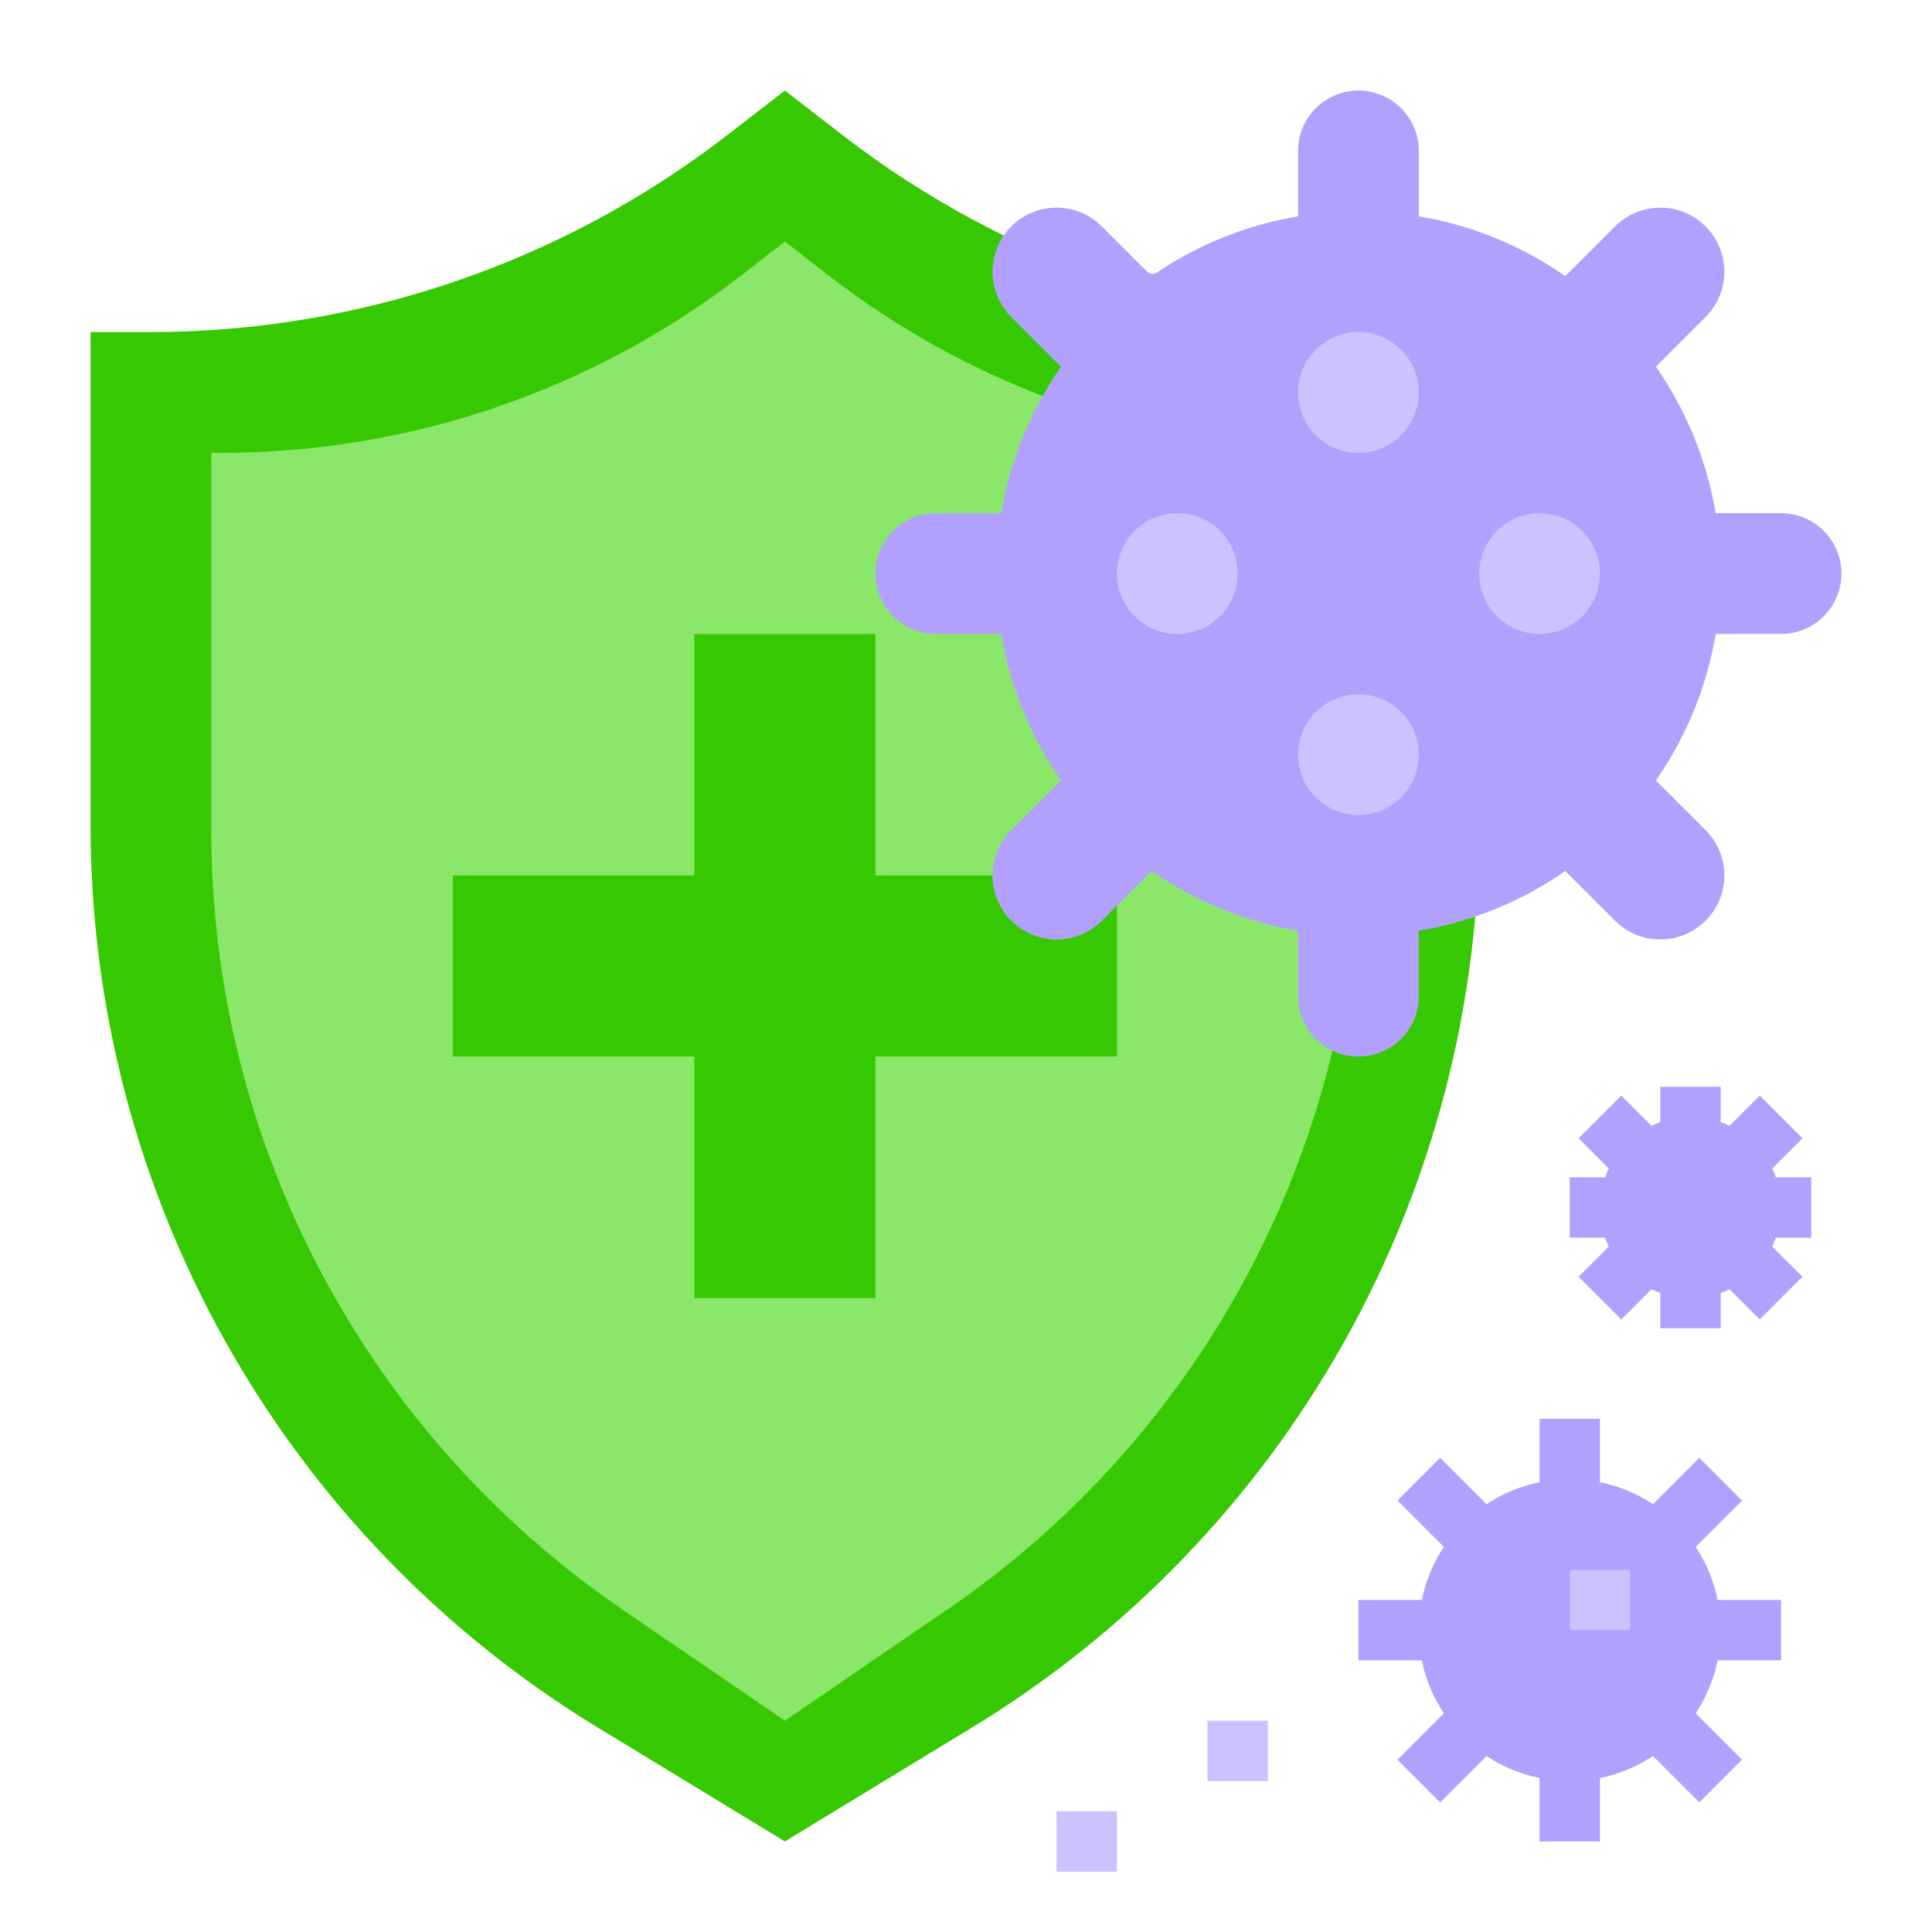
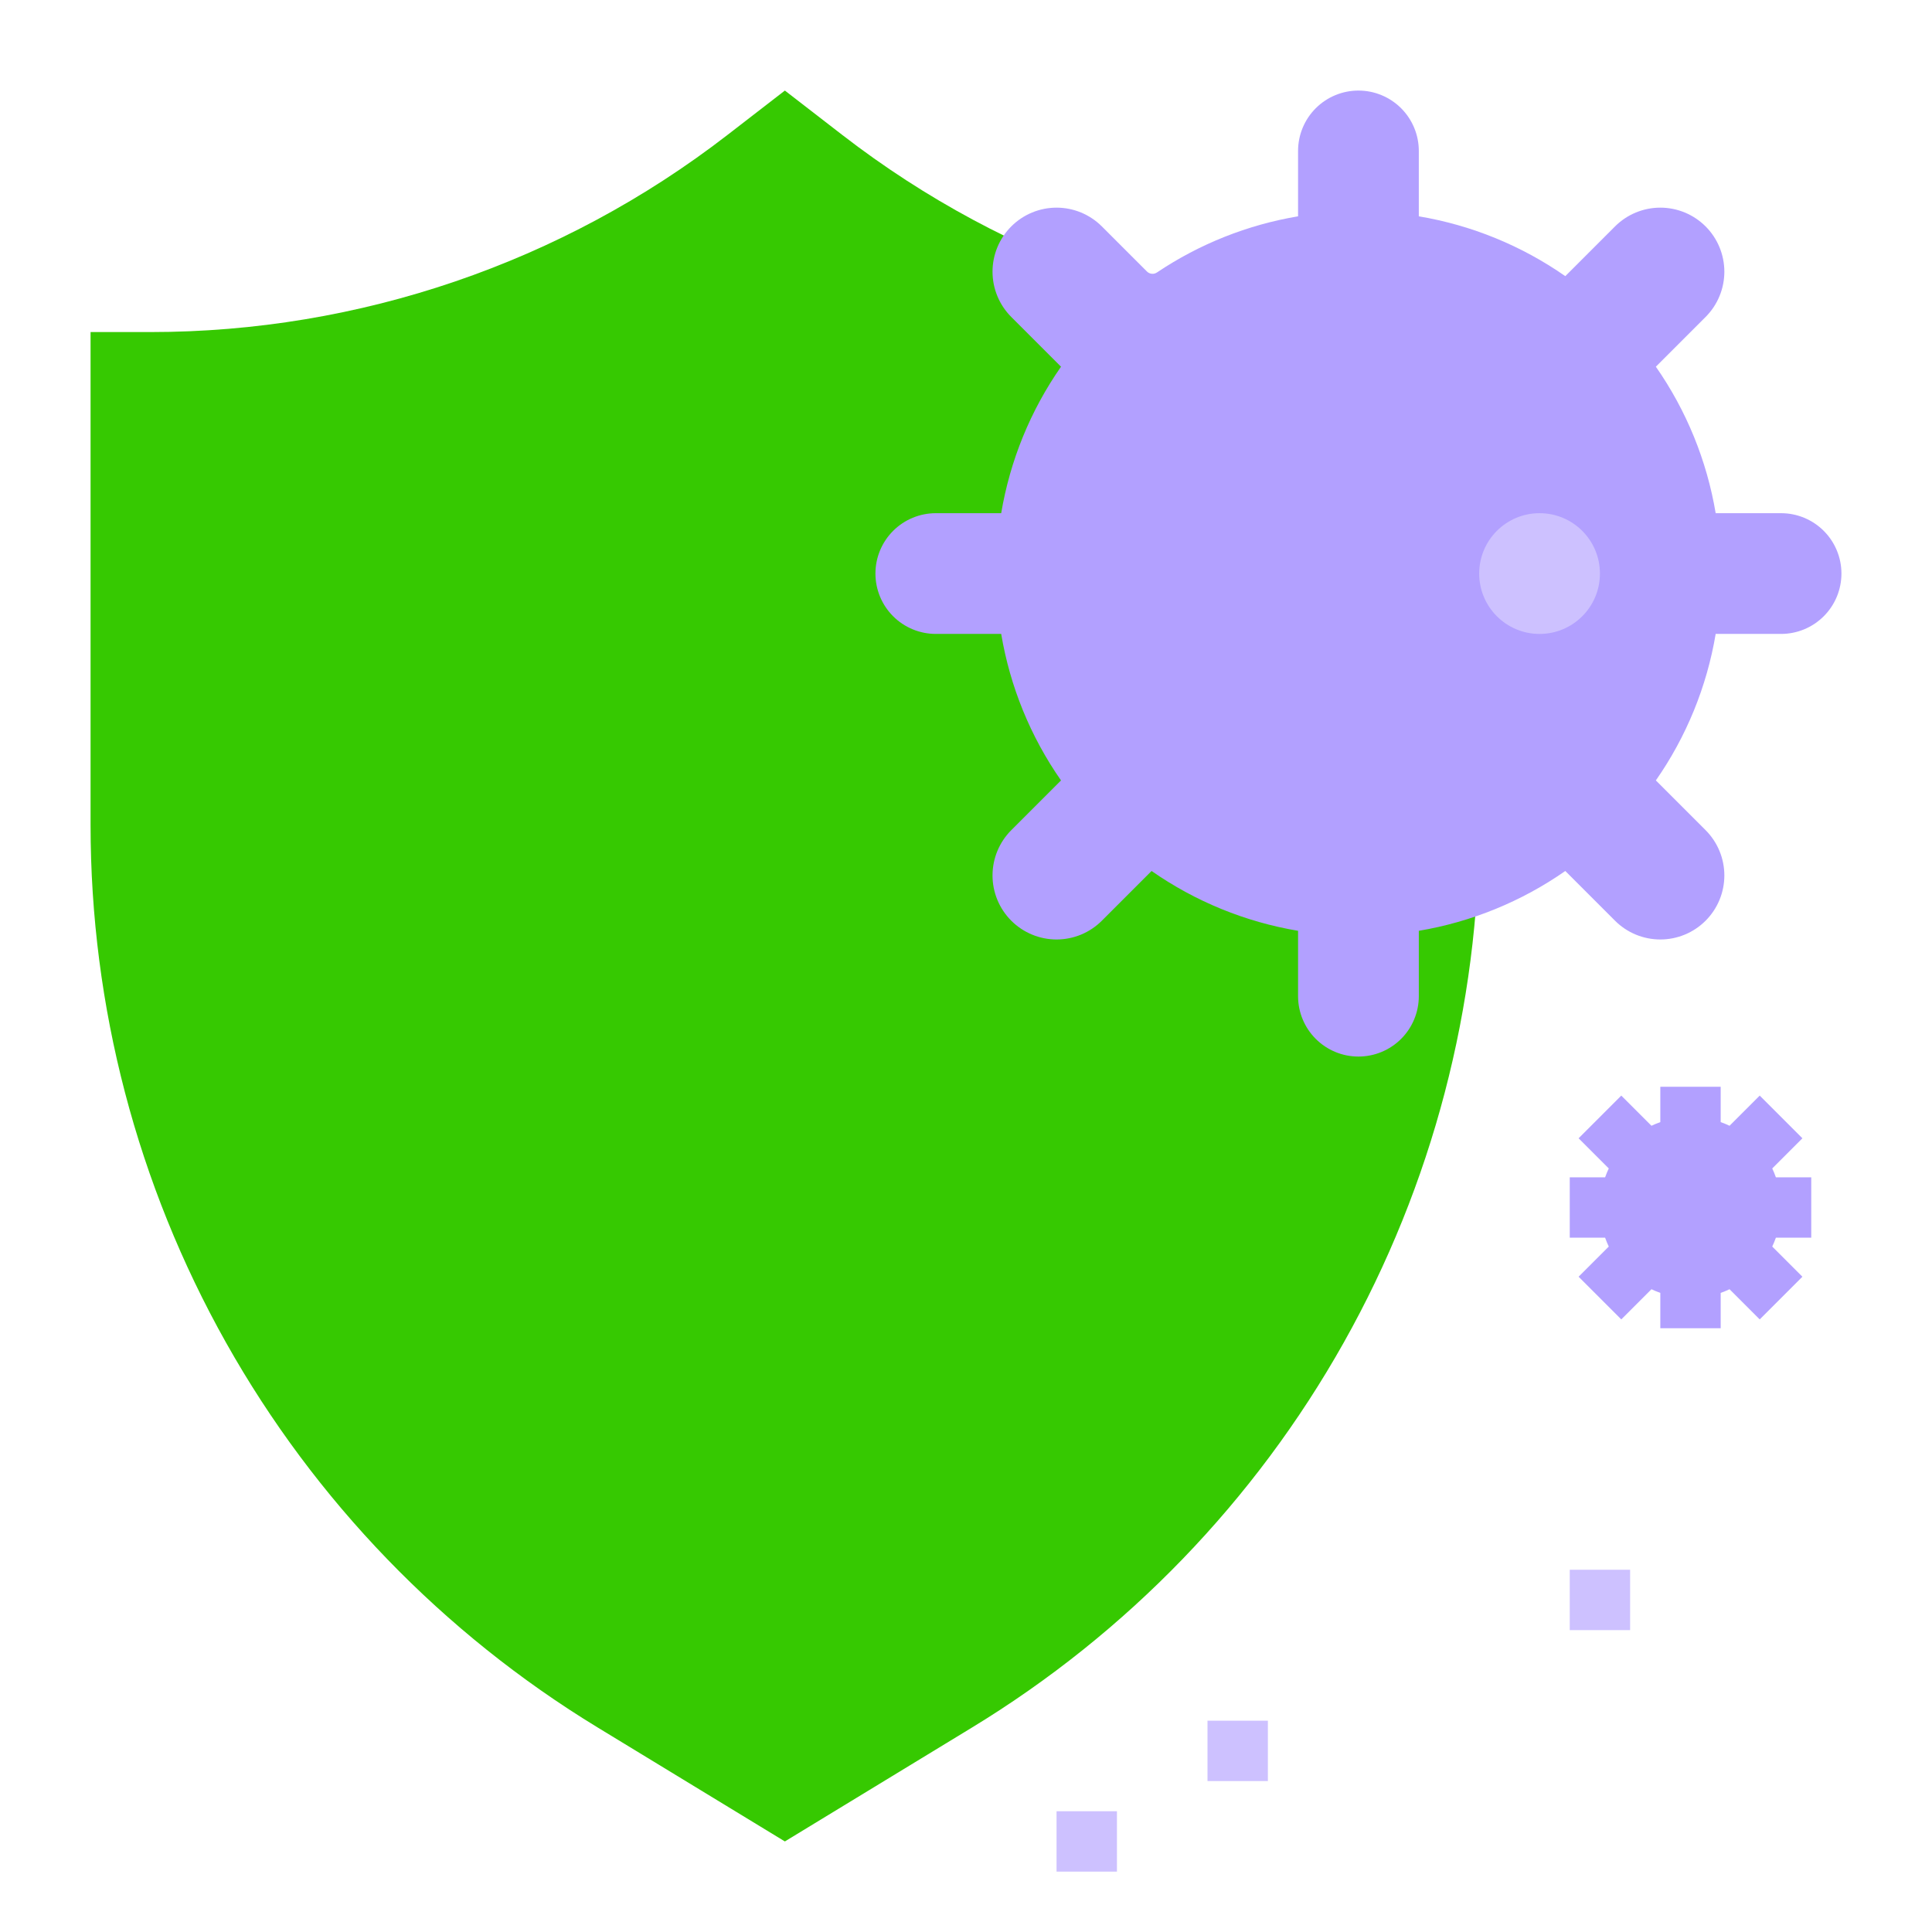
<svg xmlns="http://www.w3.org/2000/svg" fill="none" viewBox="0 0 512 512" height="512" width="512">
  <path fill="#36C901" d="M376.156 88C320.82 88 267.048 69.641 223.266 35.8L208 24L192.733 35.8C148.951 69.641 95.18 88 39.844 88H24V218.642C24 266.692 36.365 313.933 59.906 355.821C83.447 397.709 117.371 432.835 158.415 457.818L208 488L257.585 457.818C298.629 432.835 332.553 397.709 356.094 355.821C379.635 313.933 392 266.692 392 218.642V88H376.156Z" />
-   <path fill="#8BE76A" d="M357.2 120C307.165 120 258.558 103.322 219.063 72.604L208 64L196.938 72.604C157.443 103.323 108.835 120 58.8 120H56V220.135C56 260.783 65.911 300.817 84.875 336.77C103.839 372.723 131.283 403.509 164.83 426.462L208 456L251.17 426.462C284.717 403.509 312.161 372.723 331.125 336.77C350.089 300.817 360 260.783 360 220.135V120H357.2Z" />
  <path fill="#36C901" d="M296 232H232V168H184V232H120V280H184V344H232V280H296V232Z" />
-   <path fill="#B2A0FF" d="M472 440V424H455.198C454.177 418.984 452.198 414.212 449.368 409.946L461.658 397.656L450.343 386.343L438.053 398.633C433.788 395.803 429.016 393.822 424 392.801V376H408V392.802C402.984 393.823 398.212 395.802 393.946 398.632L381.657 386.343L370.343 397.657L382.633 409.947C379.803 414.212 377.822 418.984 376.801 424H360V440H376.802C377.823 445.016 379.802 449.788 382.632 454.054L370.342 466.344L381.657 477.657L393.947 465.367C398.212 468.197 402.984 470.178 408 471.199V488H424V471.198C429.016 470.177 433.788 468.198 438.054 465.368L450.343 477.657L461.657 466.343L449.367 454.053C452.197 449.788 454.178 445.016 455.199 440H472Z" />
  <path fill="#CDC1FF" d="M320 456H336V472H320V456ZM280 480H296V496H280V480ZM416 416H432V432H416V416Z" />
  <path fill="#B2A0FF" d="M480 328V312H470.629C470.348 311.201 470.024 310.418 469.659 309.654L477.657 301.657L466.343 290.343L458.346 298.34C457.582 297.976 456.799 297.652 456 297.371V288H440V297.371C439.201 297.652 438.418 297.976 437.654 298.34L429.657 290.343L418.343 301.657L426.34 309.654C425.975 310.418 425.652 311.201 425.371 312H416V328H425.371C425.652 328.799 425.976 329.582 426.341 330.346L418.343 338.343L429.657 349.657L437.654 341.66C438.418 342.024 439.201 342.348 440 342.629V352H456V342.629C456.799 342.348 457.582 342.024 458.346 341.66L466.343 349.657L477.657 338.343L469.66 330.346C470.025 329.582 470.348 328.799 470.629 328H480ZM360 280C355.757 280 351.687 278.314 348.686 275.314C345.686 272.313 344 268.243 344 264V246.673C330.045 244.33 316.786 238.915 305.181 230.819L292.001 244C290.425 245.576 288.554 246.826 286.495 247.679C284.436 248.532 282.229 248.971 280 248.971C277.772 248.971 275.565 248.532 273.506 247.679C271.447 246.826 269.576 245.576 268 244C266.424 242.424 265.174 240.553 264.321 238.494C263.468 236.435 263.029 234.229 263.029 232C263.029 229.771 263.468 227.565 264.321 225.506C265.174 223.447 266.424 221.576 268 220L281.18 206.819C273.083 195.211 267.667 181.948 265.326 167.99L248.002 167.995C245.901 167.996 243.82 167.582 241.879 166.778C239.937 165.975 238.173 164.797 236.687 163.311C235.202 161.826 234.023 160.062 233.218 158.121C232.414 156.18 232 154.099 232 151.998C232 147.755 233.685 143.686 236.686 140.686C239.686 137.685 243.755 136 247.998 136H265.328C267.67 122.045 273.085 108.785 281.181 97.18L268 84C266.424 82.424 265.174 80.553 264.321 78.494C263.468 76.435 263.029 74.229 263.029 72C263.029 69.771 263.468 67.565 264.321 65.506C265.174 63.447 266.424 61.576 268 60C269.576 58.424 271.447 57.174 273.506 56.321C275.565 55.468 277.771 55.029 280 55.029C282.229 55.029 284.435 55.468 286.494 56.321C288.553 57.174 290.424 58.424 292 60L303.952 71.952C304.298 72.296 304.753 72.509 305.238 72.554C305.724 72.599 306.211 72.474 306.614 72.2C317.878 64.642 330.623 59.572 344 57.327V40C344 35.757 345.686 31.687 348.686 28.686C351.687 25.686 355.757 24 360 24C364.243 24 368.313 25.686 371.314 28.686C374.314 31.687 376 35.757 376 40V57.327C389.955 59.669 403.215 65.085 414.82 73.181L428 60C429.576 58.424 431.447 57.174 433.506 56.321C435.565 55.468 437.771 55.029 440 55.029C442.229 55.029 444.435 55.468 446.494 56.321C448.553 57.174 450.424 58.424 452 60C453.576 61.576 454.826 63.447 455.679 65.506C456.532 67.565 456.971 69.771 456.971 72C456.971 74.229 456.532 76.435 455.679 78.494C454.826 80.553 453.576 82.424 452 84L438.82 97.18C446.916 108.785 452.33 122.045 454.672 136H472.002C476.245 136 480.314 137.685 483.314 140.686C486.315 143.686 488 147.755 488 151.998C488 154.099 487.586 156.18 486.782 158.121C485.978 160.062 484.799 161.826 483.313 163.312C481.827 164.797 480.063 165.976 478.121 166.779C476.18 167.583 474.099 167.997 471.998 167.996L454.674 167.991C452.332 181.949 446.917 195.212 438.819 206.819L452 220C453.576 221.576 454.826 223.447 455.679 225.506C456.532 227.565 456.971 229.771 456.971 232C456.971 234.229 456.532 236.435 455.679 238.494C454.826 240.553 453.576 242.424 452 244C450.424 245.576 448.553 246.826 446.494 247.679C444.435 248.532 442.229 248.971 440 248.971C437.771 248.971 435.565 248.532 433.506 247.679C431.447 246.826 429.576 245.576 428 244L414.82 230.82C403.215 238.916 389.955 244.33 376 246.672V264C376 268.243 374.314 272.313 371.314 275.314C368.313 278.314 364.243 280 360 280Z" />
  <path fill="#CDC1FF" d="M408 168C416.837 168 424 160.837 424 152C424 143.163 416.837 136 408 136C399.163 136 392 143.163 392 152C392 160.837 399.163 168 408 168Z" />
-   <path fill="#CDC1FF" d="M360 120C368.837 120 376 112.837 376 104C376 95.163 368.837 88 360 88C351.163 88 344 95.163 344 104C344 112.837 351.163 120 360 120Z" />
-   <path fill="#CDC1FF" d="M312 168C320.837 168 328 160.837 328 152C328 143.163 320.837 136 312 136C303.163 136 296 143.163 296 152C296 160.837 303.163 168 312 168Z" />
-   <path fill="#CDC1FF" d="M360 216C368.837 216 376 208.837 376 200C376 191.163 368.837 184 360 184C351.163 184 344 191.163 344 200C344 208.837 351.163 216 360 216Z" />
</svg>